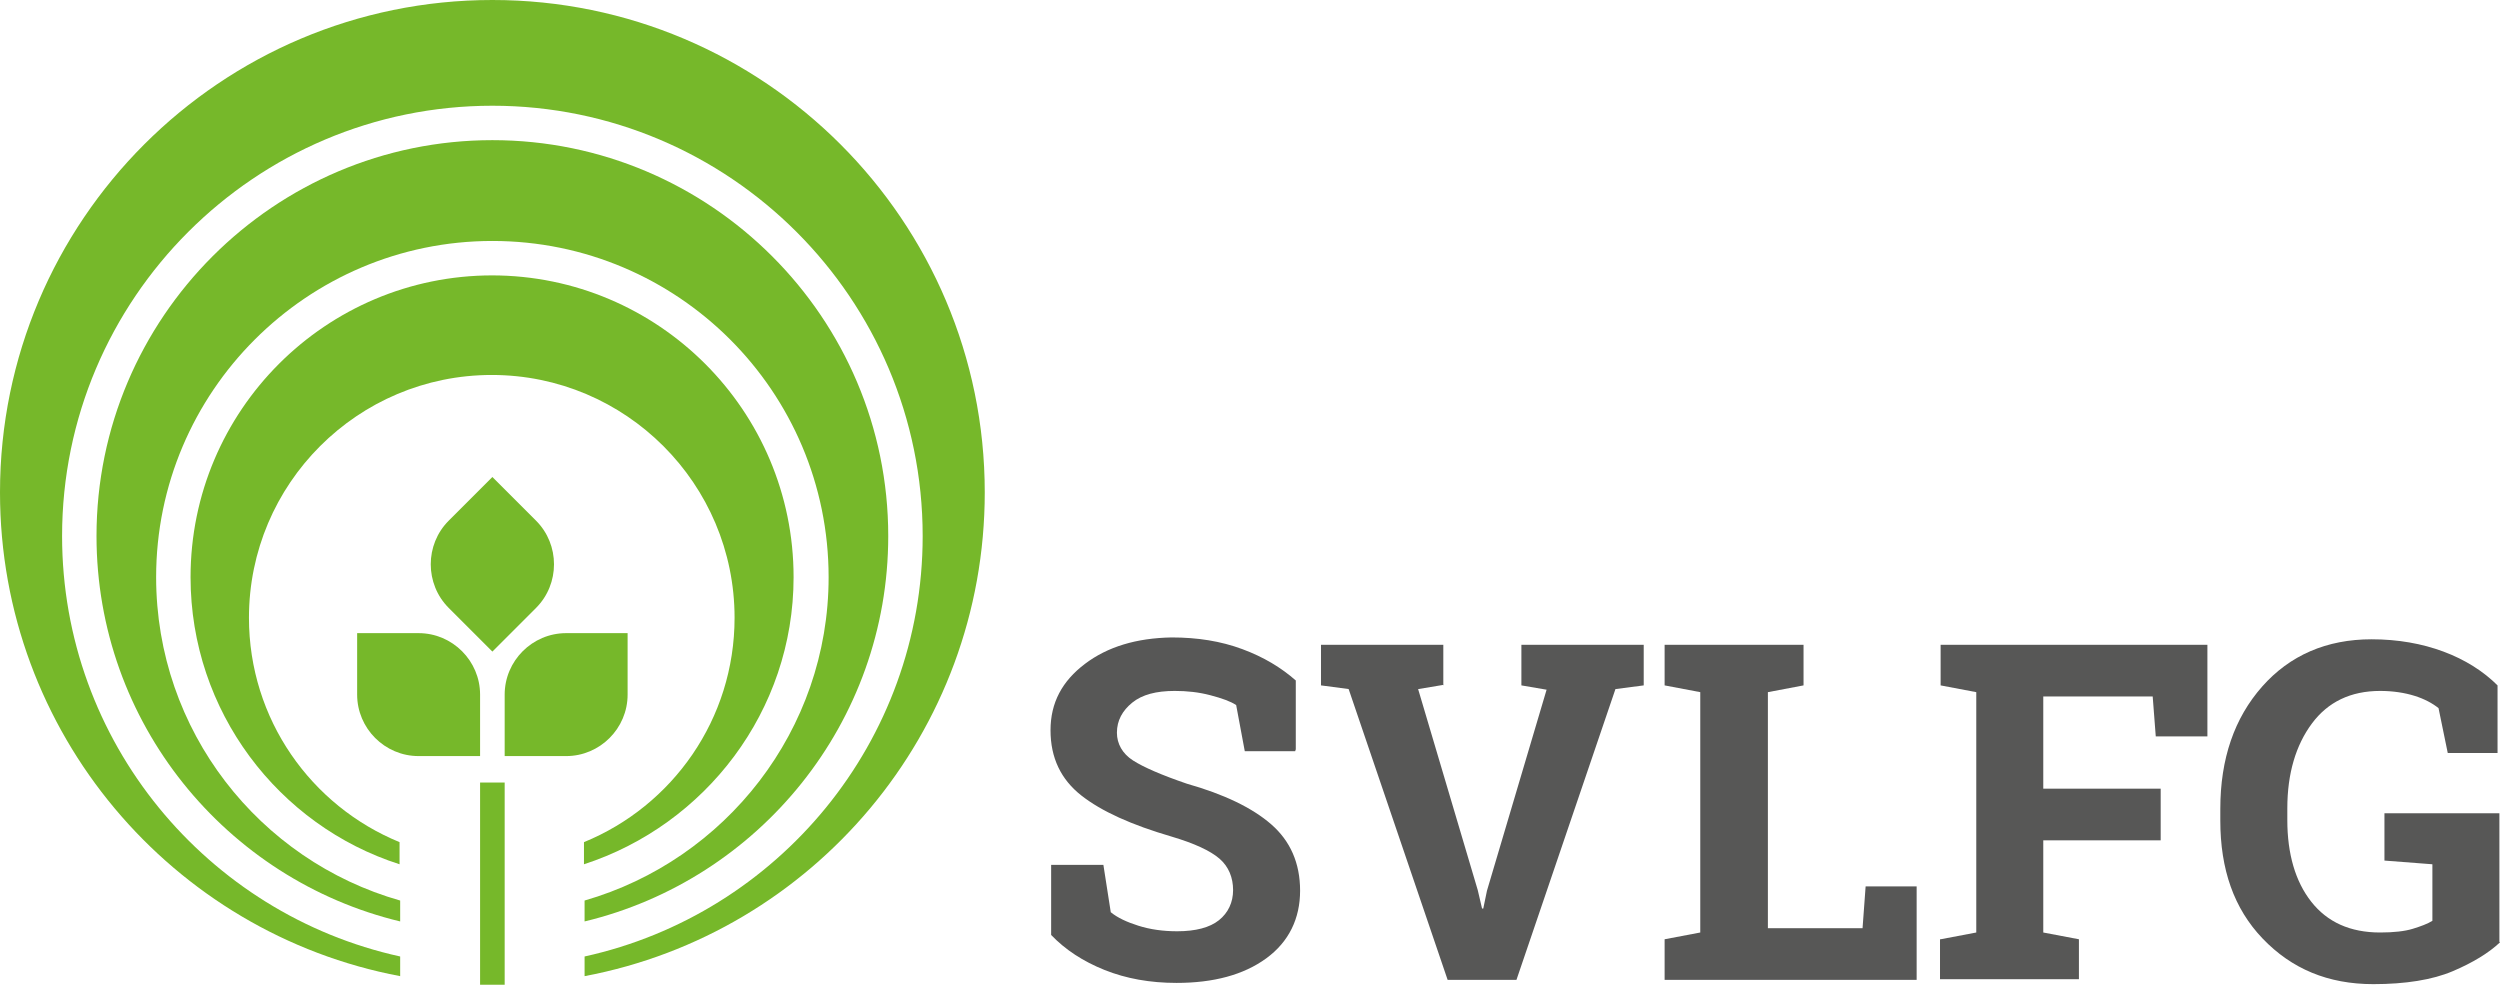
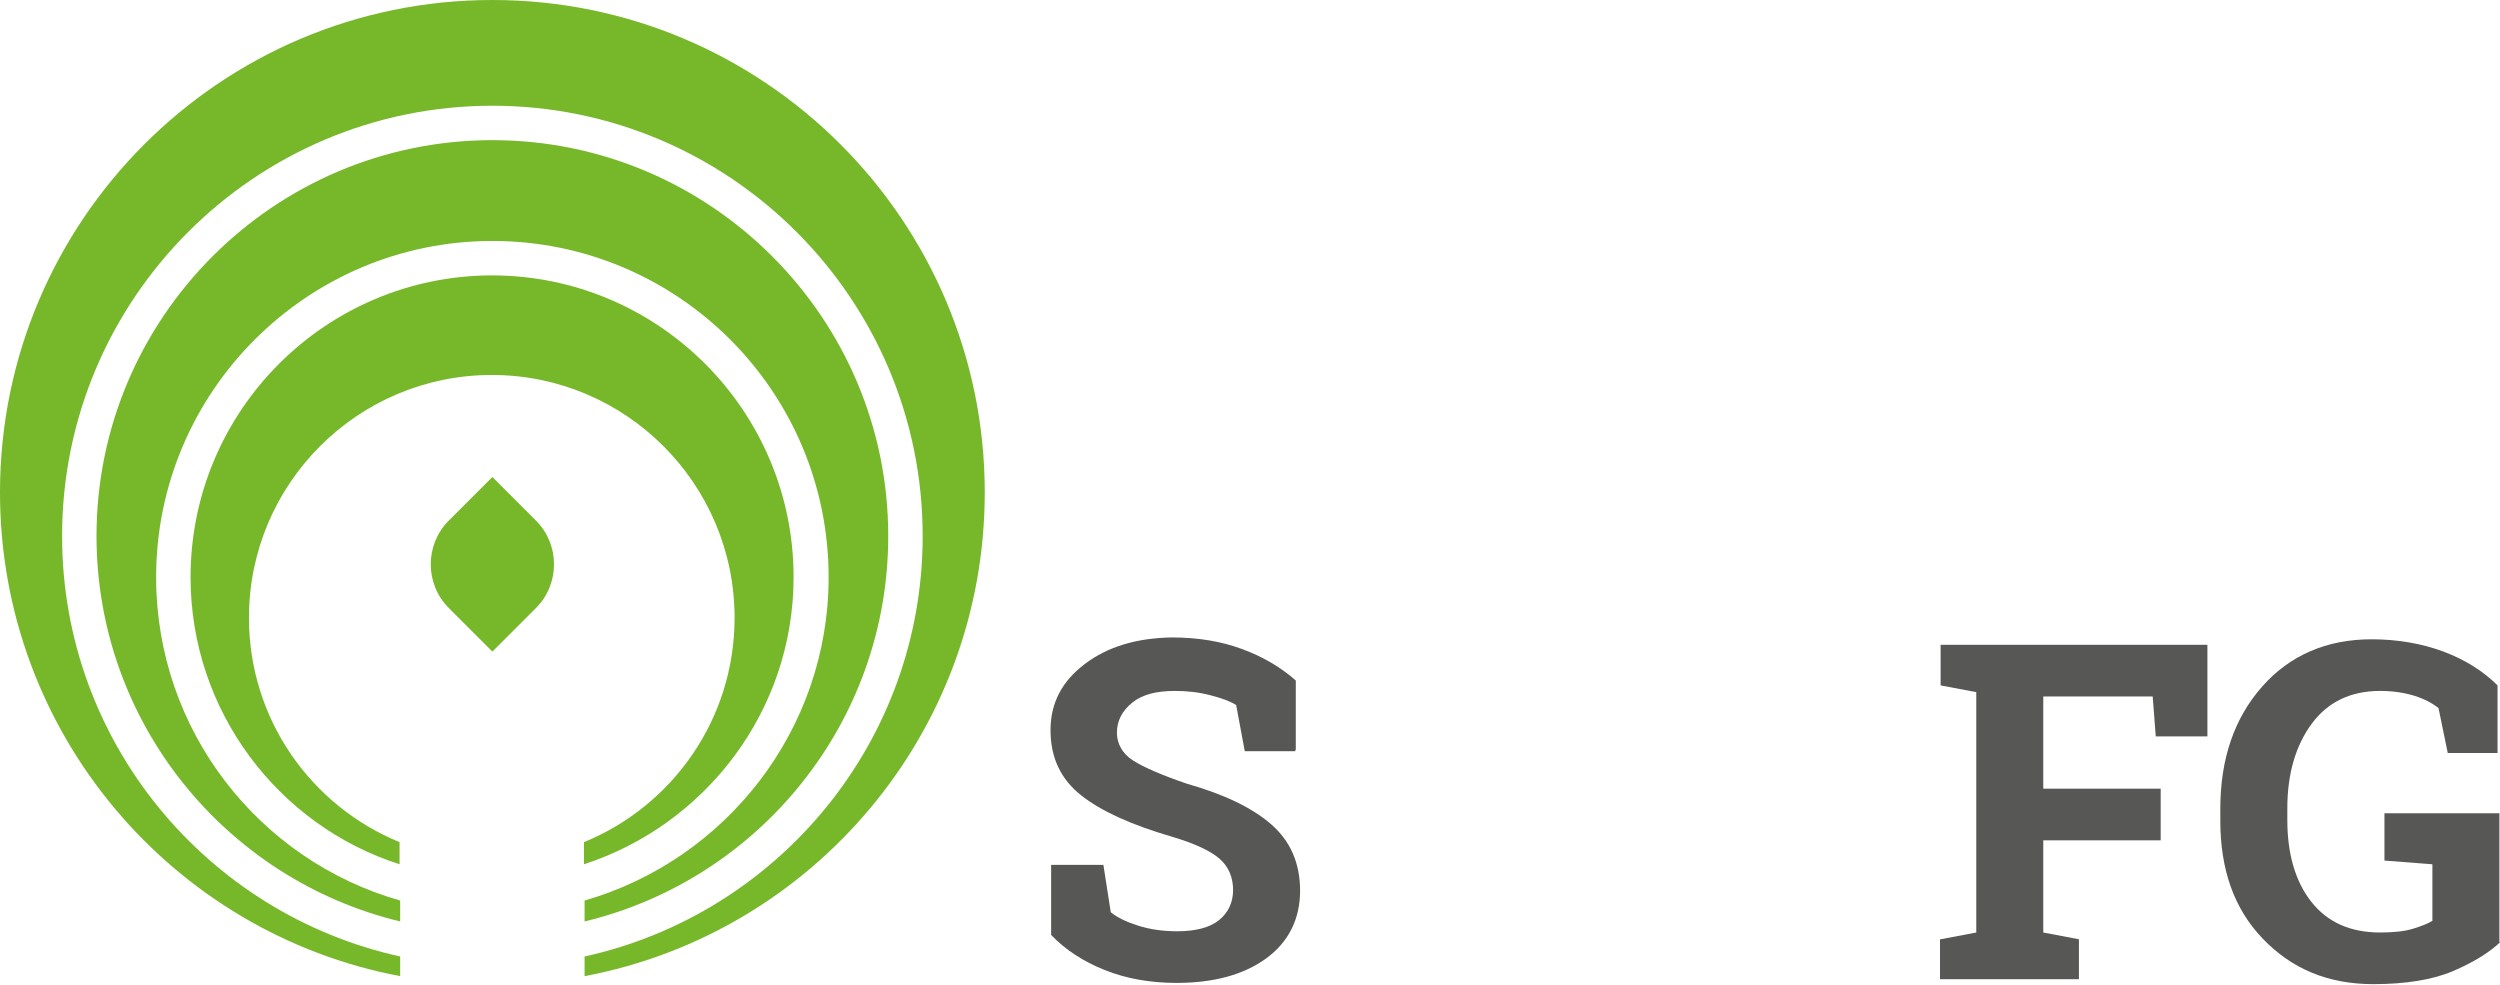
<svg xmlns="http://www.w3.org/2000/svg" id="Ebene_2" viewBox="0 0 40.67 16.02">
  <defs>
    <style>.cls-1{fill:#76b82a;}.cls-1,.cls-2{stroke-width:0px;}.cls-2{fill:#575756;}</style>
  </defs>
  <g id="uuid-e9e7892a-1d38-40a7-b803-3b712fefa127">
    <path class="cls-1" d="M8.01,0C3.59,0,0,3.59,0,8.01c0,3.91,2.8,7.17,6.51,7.87v-.32c-3.14-.69-5.5-3.49-5.5-6.84,0-3.86,3.14-7,7-7s7,3.14,7,7c0,3.35-2.36,6.15-5.5,6.84v.32c3.71-.7,6.51-3.96,6.51-7.87C16.02,3.59,12.43,0,8.01,0Z" />
    <path class="cls-1" d="M8.01,2.28c-3.55,0-6.44,2.89-6.44,6.44,0,3.04,2.11,5.59,4.94,6.27v-.34c-2.29-.65-3.97-2.76-3.97-5.26,0-3.01,2.45-5.47,5.47-5.47s5.47,2.45,5.47,5.47c0,2.49-1.68,4.6-3.97,5.26v.34c2.83-.68,4.94-3.23,4.94-6.27,0-3.55-2.89-6.44-6.44-6.44Z" />
    <path class="cls-1" d="M8.01,4.48c-2.71,0-4.91,2.2-4.91,4.91,0,2.18,1.43,4.04,3.4,4.67v-.36c-1.44-.59-2.45-2-2.45-3.65,0-2.18,1.77-3.95,3.95-3.95s3.95,1.77,3.95,3.95c0,1.65-1.01,3.06-2.45,3.65v.36c1.97-.64,3.41-2.49,3.41-4.67,0-2.71-2.2-4.91-4.91-4.91,0,0,.01,0,.01,0Z" />
-     <path class="cls-1" d="M6.81,10.3h-1v1c0,.55.45,1,1,1h1v-1c0-.55-.45-1-1-1Z" />
-     <path class="cls-1" d="M8.21,11.3v1h1c.55,0,1-.45,1-1v-1h-1c-.55,0-1,.45-1,1Z" />
    <path class="cls-1" d="M7.3,9.89l.71.71.71-.71c.39-.39.39-1.03,0-1.42l-.71-.71-.71.71c-.39.39-.39,1.03,0,1.42Z" />
-     <rect class="cls-1" x="7.81" y="12.73" width=".4" height="3.29" />
    <path class="cls-2" d="M21.07,12.22h-.82l-.14-.75c-.09-.06-.23-.11-.42-.16s-.38-.07-.58-.07c-.3,0-.53.06-.69.19s-.25.29-.25.49c0,.18.09.34.26.45s.47.24.88.38c.6.17,1.06.39,1.37.66s.47.63.47,1.08-.18.83-.55,1.1-.86.4-1.46.4c-.43,0-.82-.07-1.17-.21s-.64-.33-.87-.57v-1.14h.85l.12.77c.11.09.26.16.45.22s.4.09.63.09c.3,0,.53-.06.68-.18s.23-.29.23-.49-.07-.38-.22-.51-.41-.25-.78-.36c-.65-.19-1.14-.41-1.47-.67s-.5-.61-.5-1.06.19-.8.56-1.08.84-.42,1.41-.43c.42,0,.8.06,1.15.19s.63.3.87.51v1.12s-.01.03-.01.03Z" />
-     <path class="cls-2" d="M23.49,11.14l-.42.07.97,3.27.07.3h.02l.06-.29.97-3.27-.41-.07v-.66h1.99v.66l-.46.06-1.61,4.73h-1.12l-1.61-4.73-.45-.06v-.66h1.99v.66s.01-.01.01-.01Z" />
-     <path class="cls-2" d="M27.08,15.93v-.65l.58-.11v-3.91l-.58-.11v-.66h2.26v.66l-.58.11v3.84h1.54l.05-.68h.83v1.52h-4.1Z" />
    <path class="cls-2" d="M31.57,15.28l.58-.11v-3.91l-.58-.11v-.66h4.34v1.49h-.84l-.05-.65h-1.78v1.5h1.91v.84h-1.91v1.5l.58.11v.65h-2.26v-.65h.01Z" />
    <path class="cls-2" d="M40.67,15.33c-.18.17-.44.33-.77.47s-.77.21-1.29.21c-.74,0-1.33-.25-1.8-.74s-.69-1.13-.69-1.92v-.19c0-.82.23-1.48.68-1.99s1.05-.77,1.78-.77c.43,0,.82.07,1.17.2s.65.32.88.55v1.1h-.81l-.15-.73c-.1-.08-.23-.15-.39-.2s-.35-.08-.56-.08c-.48,0-.85.18-1.11.53s-.4.81-.4,1.38v.19c0,.55.13,1,.39,1.33s.63.5,1.12.5c.22,0,.4-.02.53-.06s.24-.08.32-.13v-.92l-.78-.06v-.77h1.87v2.09h0Z" />
  </g>
</svg>